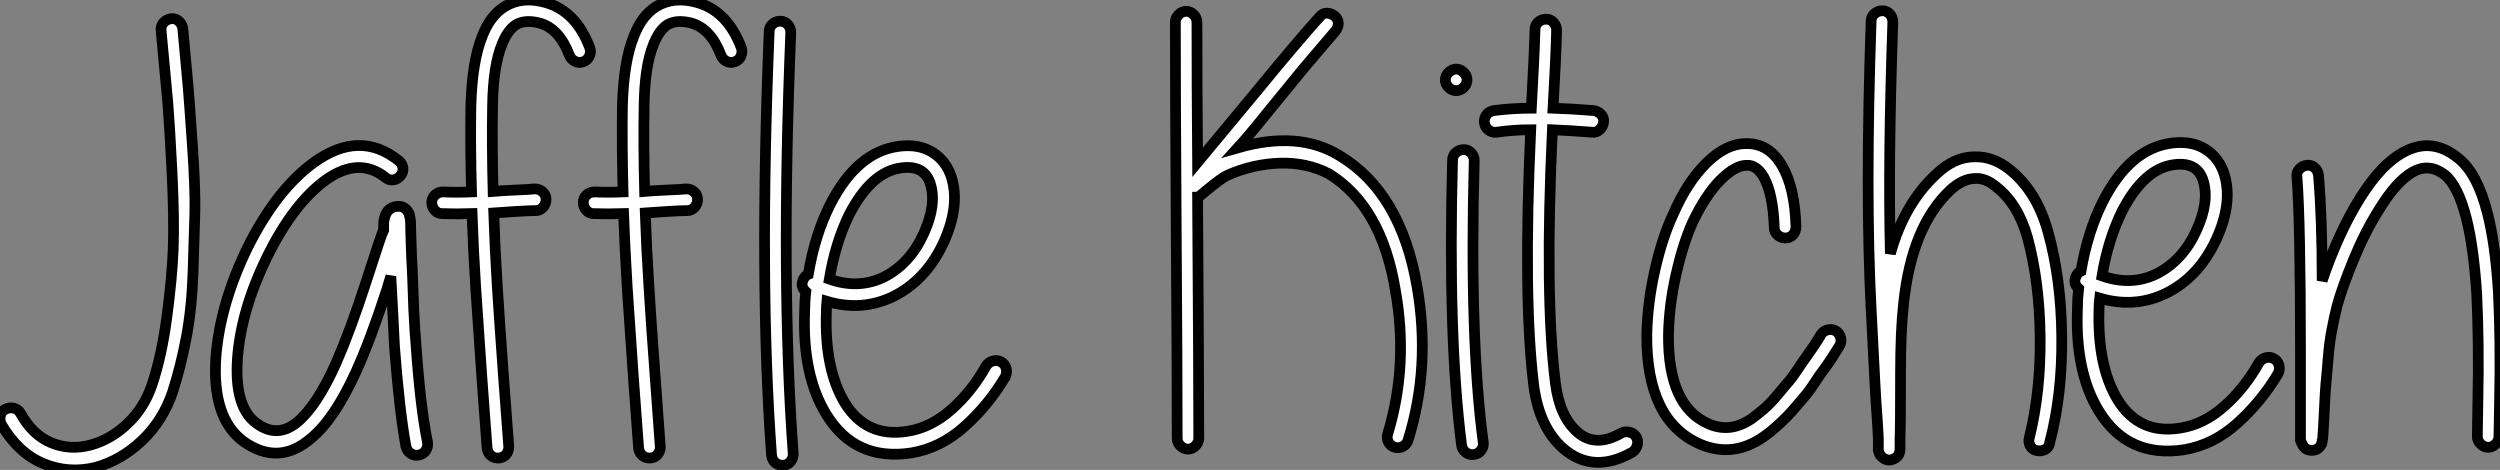
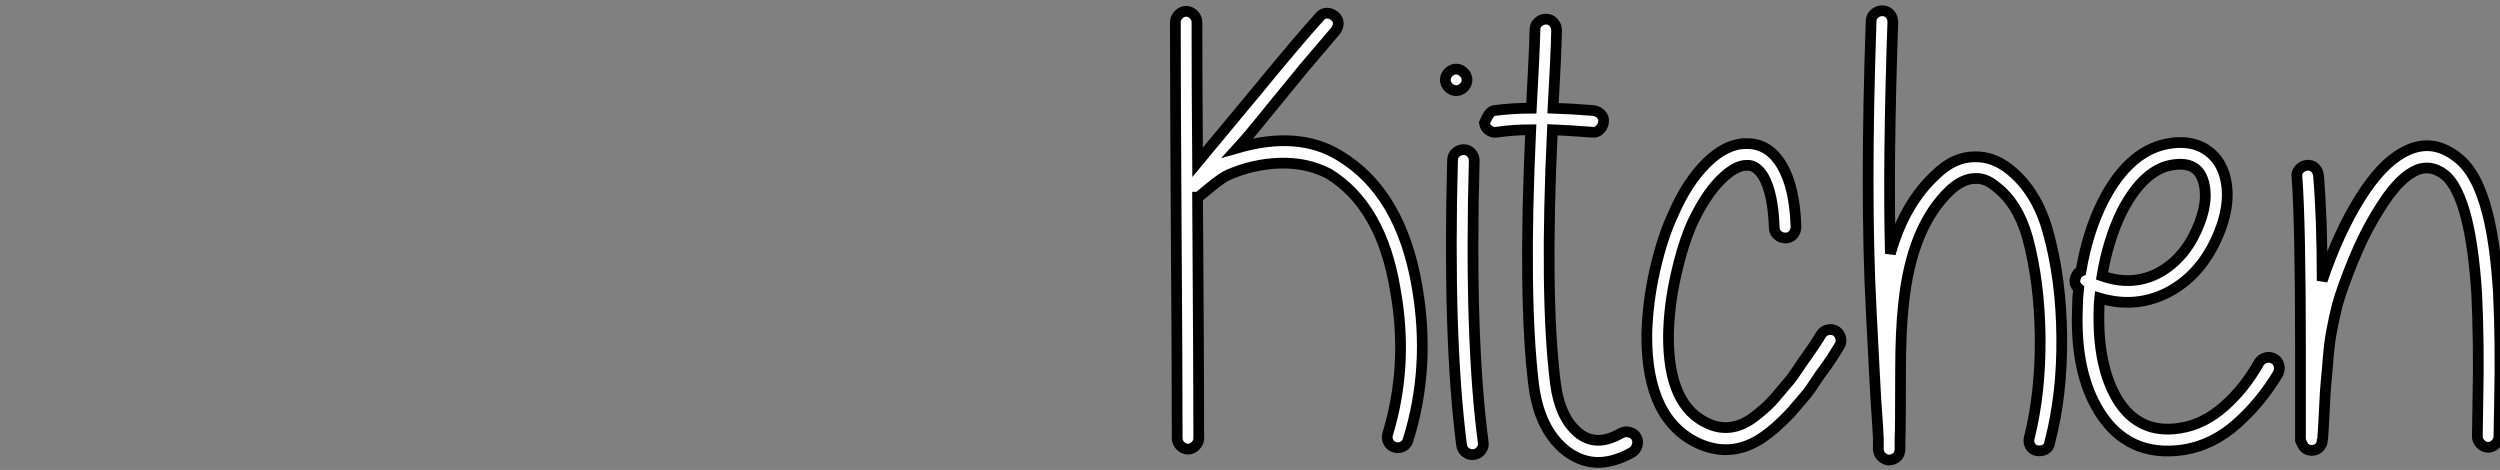
<svg xmlns="http://www.w3.org/2000/svg" viewBox="0.001 4.001 232.799 43.761">
  <rect x="0.001" y="4.001" width="232.799" height="43.761" fill="#808080" stroke="none" />
-   <path d="M17.14-38.86L17.14-38.86L17.64-33.38Q17.75-32.09 18.03-28.03Q18.31-23.97 18.26-21.78Q18.20-19.60 18.09-16.24Q17.98-12.88 17.47-10.19Q16.97-7.50 16.18-5.04L16.18-5.04Q15.29-2.41 13.36-0.56Q11.42 1.29 9.02 1.96L9.02 1.96Q6.50 2.58 4.14 1.60Q1.79 0.62 0.22-2.07L0.22-2.07Q0.06-2.41 0.14-2.83Q0.22-3.25 0.59-3.44Q0.95-3.64 1.37-3.56Q1.79-3.47 2.02-3.08L2.02-3.08Q3.14-1.06 4.87-0.34Q6.61 0.39 8.51-0.11Q10.42-0.62 11.98-2.10Q13.55-3.58 14.28-5.77L14.28-5.77Q15.18-8.46 15.65-12.04Q16.13-15.62 16.24-18.34Q16.35-21.06 16.13-25.56Q15.90-30.07 15.74-31.98Q15.57-33.88 15.12-38.64L15.12-38.64Q15.06-39.14 15.34-39.45Q15.62-39.76 16.04-39.82Q16.46-39.87 16.77-39.59Q17.08-39.31 17.14-38.86ZM36.01-25.03L36.01-25.03Q33.54-26.99 30.46-24.81L30.46-24.81Q27.44-22.62 24.98-17.64L24.98-17.64Q22.57-12.71 22.23-8.23L22.23-8.23Q21.90-3.64 24.02-2.13L24.02-2.13Q25.93-0.73 27.78-2.24Q29.62-3.75 31.42-7.78L31.42-7.78Q32.70-10.70 34.16-15.18L34.16-15.18Q35.67-19.88 35.84-20.16L35.84-20.16L35.84-20.33L35.84-20.61L35.84-20.83Q35.90-21.34 36.06-21.67L36.06-21.67Q36.46-22.40 37.35-22.34L37.35-22.34Q37.86-22.29 38.14-21.78L38.14-21.78Q38.25-21.67 38.25-21.45L38.25-21.45Q38.30-21.34 38.33-21.08Q38.36-20.83 38.36-20.05L38.36-20.05Q38.42-17.75 38.53-15.85L38.53-15.85Q38.58-14.78 38.64-12.77L38.64-12.77Q38.75-10.53 38.86-9.35L38.86-9.35Q39.26-3.64 39.93-0.34L39.93-0.34Q39.98 0.06 39.76 0.39Q39.54 0.73 39.12 0.81Q38.70 0.90 38.36 0.67Q38.02 0.45 37.91 0L37.91 0Q37.30-3.36 36.85-9.24L36.85-9.24L36.68-12.66Q36.57-14.84 36.51-15.74L36.51-15.74L36.51-15.85L36.12-14.56Q34.61-9.91 33.26-6.94L33.26-6.94Q31.25-2.52 29.06-0.73L29.06-0.73Q26.04 1.85 22.79-0.45L22.79-0.45Q19.82-2.63 20.22-8.34L20.22-8.34Q20.61-13.27 23.18-18.54L23.18-18.54Q25.87-23.91 29.34-26.43L29.34-26.43Q33.60-29.51 37.24-26.60L37.24-26.60Q37.58-26.32 37.63-25.93Q37.69-25.54 37.41-25.20Q37.13-24.86 36.74-24.81Q36.34-24.75 36.01-25.03ZM41.38-23.69L41.38-23.69Q42.56-23.63 44.02-23.69L44.02-23.69Q43.90-27.94 43.96-31.64L43.96-31.64Q44.07-35.84 45.02-38.19L45.02-38.19Q45.75-40.10 47.10-40.94L47.10-40.94Q48.72-41.94 50.90-41.33L50.90-41.33Q53.76-40.54 55.05-37.07L55.05-37.07Q55.16-36.68 54.99-36.32Q54.82-35.95 54.43-35.81Q54.04-35.67 53.68-35.84Q53.31-36.01 53.14-36.40L53.14-36.40Q52.19-38.92 50.34-39.42L50.34-39.42Q49-39.76 48.16-39.26L48.16-39.26Q47.38-38.75 46.87-37.46L46.87-37.46Q46.03-35.45 45.98-31.64L45.98-31.64Q45.92-27.94 46.03-23.74L46.03-23.74Q46.70-23.80 48.02-23.86Q49.34-23.91 49.90-23.97L49.90-23.97Q50.34-23.97 50.65-23.69Q50.96-23.41 50.96-22.99Q50.96-22.57 50.68-22.26Q50.40-21.95 50.01-21.95L50.01-21.95Q49.45-21.95 48.13-21.87Q46.82-21.78 46.09-21.73L46.09-21.73Q46.20-18.48 46.42-14.90Q46.65-11.31 46.98-6.78L46.98-6.78L47.49 0.06Q47.49 0.45 47.24 0.76Q46.98 1.06 46.56 1.09Q46.14 1.12 45.84 0.87Q45.53 0.62 45.47 0.17L45.47 0.17Q45.30-2.07 44.97-6.61L44.97-6.61L44.41-14.78Q44.18-18.42 44.07-21.67L44.07-21.67Q42.56-21.62 41.27-21.67L41.27-21.67Q40.88-21.67 40.60-21.98Q40.32-22.29 40.32-22.71Q40.32-23.13 40.63-23.41Q40.94-23.69 41.38-23.69ZM55.50-23.69L55.50-23.69Q56.67-23.63 58.13-23.69L58.13-23.69Q58.02-27.94 58.07-31.64L58.07-31.64Q58.18-35.84 59.14-38.19L59.14-38.19Q59.86-40.10 61.21-40.94L61.21-40.94Q62.83-41.94 65.02-41.33L65.02-41.33Q67.87-40.54 69.16-37.07L69.16-37.07Q69.27-36.68 69.10-36.32Q68.94-35.95 68.54-35.81Q68.15-35.67 67.79-35.84Q67.42-36.01 67.26-36.40L67.26-36.40Q66.30-38.92 64.46-39.42L64.46-39.42Q63.11-39.76 62.27-39.26L62.27-39.26Q61.49-38.75 60.98-37.46L60.98-37.46Q60.14-35.45 60.09-31.64L60.09-31.64Q60.03-27.94 60.14-23.74L60.14-23.74Q60.82-23.80 62.13-23.86Q63.45-23.91 64.01-23.97L64.01-23.97Q64.46-23.97 64.76-23.69Q65.07-23.41 65.07-22.99Q65.07-22.57 64.79-22.26Q64.51-21.95 64.12-21.95L64.12-21.95Q63.56-21.95 62.24-21.87Q60.93-21.78 60.20-21.73L60.20-21.73Q60.31-18.48 60.54-14.90Q60.76-11.31 61.10-6.78L61.10-6.78L61.60 0.06Q61.60 0.45 61.35 0.76Q61.10 1.06 60.68 1.09Q60.26 1.12 59.95 0.87Q59.64 0.62 59.58 0.17L59.58 0.17Q59.42-2.07 59.08-6.61L59.08-6.61L58.52-14.78Q58.30-18.42 58.18-21.67L58.18-21.67Q56.67-21.62 55.38-21.67L55.38-21.67Q54.99-21.67 54.71-21.98Q54.43-22.29 54.43-22.71Q54.43-23.13 54.74-23.41Q55.05-23.69 55.50-23.69ZM73.75-38.53L73.75-38.53Q72.80-15.23 73.98 0.73L73.98 0.73Q73.98 1.12 73.72 1.43Q73.47 1.74 73.05 1.76Q72.63 1.79 72.32 1.54Q72.02 1.29 71.96 0.84L71.96 0.84Q70.78-15.18 71.74-38.64L71.74-38.64Q71.74-39.03 72.04-39.31Q72.35-39.59 72.77-39.59Q73.19-39.59 73.47-39.28Q73.75-38.98 73.75-38.53ZM77.34-15.57L77.34-15.57Q80.02-14.62 82.38-15.74L82.38-15.74Q84.84-16.97 86.13-19.82L86.13-19.82Q87.36-22.51 86.74-24.47L86.74-24.47Q86.18-26.21 84.06-25.93L84.06-25.93Q81.26-25.59 79.18-21.56L79.18-21.56Q77.90-18.93 77.34-15.57ZM75.38-16.02L75.38-16.02Q75.99-19.66 77.39-22.46L77.39-22.46Q79.91-27.44 83.83-27.94L83.83-27.94Q85.68-28.17 86.94-27.38Q88.20-26.60 88.70-25.09L88.70-25.09Q89.54-22.40 87.98-18.98L87.98-18.98Q86.35-15.46 83.27-13.94L83.27-13.94Q80.36-12.54 77.11-13.50L77.11-13.50Q77.06-12.99 77.06-12.43L77.06-12.43Q76.89-7.17 78.79-4.03L78.79-4.03Q80.81-0.78 84.62-1.40L84.62-1.40Q86.80-1.74 88.70-3.42Q90.61-5.10 91.95-7.50L91.95-7.50Q92.18-7.84 92.57-7.95Q92.96-8.06 93.32-7.87Q93.69-7.67 93.80-7.28Q93.91-6.89 93.74-6.50L93.74-6.50Q92.18-3.86 89.94-1.85Q87.70 0.17 84.95 0.62L84.95 0.62Q79.74 1.40 77.06-2.97L77.06-2.97Q74.82-6.61 75.04-12.49L75.04-12.49Q75.04-13.44 75.15-14.39L75.15-14.39Q74.59-14.90 74.93-15.57L74.93-15.57Q75.10-15.90 75.38-16.02Z" fill="white" stroke="black" transform="translate(0 0) scale(1 1) translate(-0.112 45.562)" />
-   <path d="M8.51-27.50L8.51-27.50Q14.17-29.12 17.98-26.77L17.98-26.77Q23.69-23.35 25.20-14.56L25.20-14.56Q26.49-7.11 24.36-0.28L24.36-0.28Q24.25 0.11 23.88 0.31Q23.52 0.50 23.13 0.39Q22.74 0.28 22.54-0.08Q22.34-0.45 22.46-0.84L22.46-0.84Q24.42-7.28 23.18-14.22L23.18-14.22Q21.90-22.06 16.97-25.09L16.97-25.09Q14.90-26.15 12.40-26.07Q9.91-25.98 7.62-24.98L7.62-24.98Q7.06-24.75 5.71-23.63L5.71-23.63L4.82-22.90L4.76-22.90Q4.87-6.55 4.87-0.45L4.87-0.45Q4.87-0.06 4.56 0.25Q4.26 0.56 3.86 0.56Q3.47 0.56 3.16 0.25Q2.86-0.06 2.86-0.45L2.86-0.45Q2.86-6.89 2.77-19.82Q2.69-32.76 2.69-39.20L2.69-39.20Q2.69-39.59 3.00-39.90Q3.30-40.21 3.70-40.21Q4.09-40.21 4.40-39.90Q4.70-39.59 4.70-39.20L4.70-39.20Q4.70-33.77 4.76-26.15L4.76-26.15L10.30-32.82Q14.06-37.41 16.13-39.70L16.13-39.70Q16.41-40.04 16.80-40.04Q17.19-40.04 17.53-39.76Q17.86-39.48 17.86-39.09Q17.86-38.70 17.58-38.36L17.58-38.36L14.67-34.94L11.37-30.91Q9.58-28.67 8.51-27.50ZM30.52-26.32L30.52-26.32Q30.07-9.74 31.36-0.06L31.36-0.06Q31.42 0.34 31.16 0.67Q30.91 1.01 30.49 1.06Q30.07 1.12 29.74 0.87Q29.40 0.62 29.34 0.17L29.34 0.17Q28.06-9.86 28.50-26.32L28.50-26.32Q28.50-26.77 28.81-27.05Q29.12-27.33 29.54-27.33Q29.96-27.33 30.24-27.02Q30.52-26.71 30.52-26.32ZM29.54-34.52Q29.85-34.22 29.85-33.82Q29.85-33.43 29.54-33.12Q29.23-32.82 28.84-32.82Q28.45-32.82 28.14-33.12Q27.83-33.43 27.83-33.82Q27.83-34.22 28.14-34.52Q28.45-34.83 28.84-34.83Q29.23-34.83 29.54-34.52ZM35.78-29.18L35.78-29.18Q34.16-29.18 32.59-28.95L32.59-28.95Q32.20-28.90 31.86-29.15Q31.53-29.40 31.47-29.82Q31.42-30.24 31.67-30.58Q31.92-30.91 32.37-30.97L32.37-30.97Q34.10-31.19 35.84-31.19L35.84-31.19Q36.12-36.23 36.18-38.53L36.18-38.53Q36.18-38.92 36.48-39.20Q36.79-39.48 37.21-39.48Q37.63-39.48 37.91-39.17Q38.19-38.86 38.19-38.42L38.19-38.42Q38.14-36.06 37.86-31.19L37.86-31.19Q39.48-31.14 41.61-30.97L41.61-30.97Q42.06-30.91 42.34-30.60Q42.62-30.30 42.56-29.88Q42.50-29.46 42.20-29.18Q41.89-28.90 41.50-28.95L41.50-28.95Q39.31-29.12 37.80-29.18L37.80-29.18Q37.07-13.61 38.08-5.60L38.08-5.60Q38.47-2.46 40.15-1.01Q41.83 0.45 44.24-0.95L44.24-0.95Q44.58-1.12 45.00-1.01Q45.42-0.90 45.61-0.56Q45.81-0.22 45.70 0.20Q45.58 0.62 45.25 0.84L45.25 0.84Q41.61 2.91 38.81 0.50L38.81 0.50Q36.57-1.46 36.06-5.38L36.06-5.38Q35.06-13.50 35.78-29.18ZM58.46-20.05L58.46-20.05Q58.35-23.24 57.46-24.81L57.46-24.81Q56.78-25.93 55.89-25.87L55.89-25.87Q54.82-25.87 53.45-24.50Q52.08-23.13 50.85-20.55L50.85-20.55Q49.95-18.54 49.31-15.68Q48.66-12.82 48.61-10.08L48.61-10.08Q48.55-3.42 52.36-1.79L52.36-1.79Q54.38-0.90 56.39-2.30L56.39-2.30Q56.84-2.63 57.34-3.05Q57.85-3.47 58.18-3.84Q58.52-4.20 59.05-4.84Q59.58-5.49 59.84-5.77Q60.09-6.05 60.65-6.89Q61.21-7.73 61.38-7.95L61.38-7.95L62.16-9.07Q62.78-10.02 62.83-10.14L62.83-10.14Q63.06-10.47 63.48-10.56Q63.90-10.64 64.23-10.42Q64.57-10.19 64.65-9.77Q64.74-9.35 64.51-9.02L64.51-9.02L63.84-7.95Q63.28-7.11 63.06-6.83Q62.83-6.55 62.30-5.74Q61.77-4.93 61.49-4.59L61.49-4.59L60.59-3.53Q60.03-2.86 59.61-2.44Q59.19-2.02 58.63-1.51Q58.07-1.01 57.51-0.62L57.51-0.62Q54.66 1.40 51.58 0.11L51.58 0.11Q46.54-2.07 46.59-10.08L46.59-10.08Q46.65-13.05 47.35-16.13Q48.05-19.21 49.06-21.34L49.06-21.34Q50.34-24.30 52.16-26.10Q53.98-27.89 55.83-27.89L55.83-27.89Q57.96-27.94 59.19-25.82L59.19-25.82Q60.37-23.80 60.48-20.16L60.48-20.16Q60.48-19.71 60.20-19.40Q59.92-19.10 59.50-19.10Q59.08-19.10 58.77-19.38Q58.46-19.66 58.46-20.05ZM69.50-39.20L69.50-39.20Q69.05-26.26 69.27-17.64L69.27-17.64Q70.56-22.29 73.53-25.03L73.53-25.03Q75.21-26.66 77.11-26.66L77.11-26.66Q78.79-26.71 80.30-25.54L80.30-25.54Q82.88-23.52 83.94-19.71L83.94-19.71Q85.18-15.29 85.23-9.91Q85.29-4.54 84.11-0.06L84.11-0.06Q84.06 0.39 83.69 0.59Q83.33 0.78 82.91 0.70Q82.49 0.62 82.29 0.25Q82.10-0.11 82.21-0.50L82.21-0.50Q83.27-4.76 83.22-9.88Q83.16-15.01 82.04-19.15L82.04-19.15Q81.14-22.34 79.07-23.91L79.07-23.91Q78.12-24.70 77.17-24.64L77.17-24.64Q76.05-24.64 74.87-23.58L74.87-23.58Q71.23-20.16 70.50-12.94L70.50-12.94Q70.22-10.47 70.22-6.55L70.22-6.55Q70.22-1.34 70.17-0.39L70.17-0.39L70.17 0.39L70.17 0.56Q70.17 0.73 70.11 0.90L70.11 0.90Q70.11 0.95 70.06 1.06L70.06 1.06Q69.89 1.34 69.61 1.46L69.61 1.46Q69.05 1.74 68.54 1.34L68.54 1.34Q68.38 1.23 68.26 1.01L68.26 1.01L68.15 0.67L68.15 0.50L68.15-0.45Q68.10-1.57 67.98-3.19L67.98-3.19Q67.93-3.53 67.48-12.49L67.48-12.49Q66.92-23.18 67.48-39.31L67.48-39.31Q67.48-39.70 67.79-39.98Q68.10-40.26 68.52-40.26Q68.94-40.26 69.22-39.96Q69.50-39.65 69.50-39.20ZM88.98-15.57L88.98-15.57Q91.67-14.62 94.02-15.74L94.02-15.74Q96.49-16.97 97.78-19.82L97.78-19.82Q99.01-22.51 98.39-24.47L98.39-24.47Q97.83-26.21 95.70-25.93L95.70-25.93Q92.90-25.59 90.83-21.56L90.83-21.56Q89.54-18.93 88.98-15.57ZM87.02-16.02L87.02-16.02Q87.64-19.66 89.04-22.46L89.04-22.46Q91.56-27.44 95.48-27.94L95.48-27.94Q97.33-28.17 98.59-27.38Q99.85-26.60 100.35-25.09L100.35-25.09Q101.19-22.40 99.62-18.98L99.62-18.98Q98-15.46 94.92-13.94L94.92-13.94Q92.01-12.54 88.76-13.50L88.76-13.50Q88.70-12.99 88.70-12.43L88.70-12.43Q88.54-7.17 90.44-4.03L90.44-4.03Q92.46-0.78 96.26-1.40L96.26-1.40Q98.45-1.74 100.35-3.42Q102.26-5.10 103.60-7.50L103.60-7.50Q103.82-7.84 104.22-7.95Q104.61-8.06 104.97-7.87Q105.34-7.67 105.45-7.28Q105.56-6.89 105.39-6.50L105.39-6.50Q103.82-3.86 101.58-1.85Q99.34 0.17 96.60 0.62L96.60 0.62Q91.39 1.40 88.70-2.97L88.70-2.97Q86.46-6.61 86.69-12.49L86.69-12.49Q86.69-13.44 86.80-14.39L86.80-14.39Q86.24-14.90 86.58-15.57L86.58-15.57Q86.74-15.90 87.02-16.02ZM109.48-15.12L109.48-15.12Q110.99-19.60 113.06-22.90L113.06-22.90Q114.97-25.93 116.98-27.05L116.98-27.05Q119.67-28.56 122.14-26.54L122.14-26.54Q123.93-25.14 124.88-21.39L124.88-21.39Q125.61-18.54 125.89-14.06L125.89-14.06Q126.00-11.82 126.03-9.24Q126.06-6.66 126.00-3.95Q125.94-1.23 125.94-0.62L125.94-0.62Q125.94-0.22 125.64 0.08Q125.33 0.39 124.94 0.39Q124.54 0.39 124.24 0.08Q123.93-0.22 123.93-0.62L123.93-0.62Q123.93-1.23 123.98-3.92Q124.04-6.61 124.01-9.13Q123.98-11.65 123.87-13.94L123.87-13.94Q123.59-18.20 122.92-20.89L122.92-20.89Q122.14-23.97 120.90-24.98L120.90-24.98Q119.45-26.10 117.94-25.26Q116.42-24.42 114.80-21.78L114.80-21.78Q113.46-19.66 112.39-17.05Q111.33-14.45 110.88-12.82L110.88-12.82Q110.60-11.70 110.38-10.53Q110.15-9.35 110.04-7.92Q109.93-6.50 109.84-5.66Q109.76-4.82 109.68-3.00Q109.59-1.18 109.54-0.56L109.54-0.56Q109.54-0.34 109.48-0.22L109.48-0.22L109.48-0.11Q109.42 0 109.42 0.11L109.42 0.11Q109.14 0.62 108.64 0.67L108.64 0.67Q107.91 0.73 107.63 0.11L107.63 0.11L107.52-0.11Q107.52-0.17 107.46-0.28L107.46-0.28L107.46-0.95L107.46-3.58L107.46-8.51Q107.46-20.55 107.13-24.81L107.13-24.81Q107.07-25.20 107.35-25.51Q107.63-25.82 108.05-25.87Q108.47-25.93 108.78-25.65Q109.09-25.37 109.14-24.92L109.14-24.92Q109.48-20.94 109.48-15.12Z" fill="white" stroke="black" transform="translate(107.448 0) scale(1 1) translate(-0.688 45.264)" />
+   <path d="M8.51-27.50L8.51-27.50Q14.17-29.12 17.98-26.77L17.98-26.77Q23.69-23.35 25.20-14.56L25.20-14.56Q26.49-7.11 24.36-0.28L24.36-0.28Q24.25 0.11 23.88 0.31Q23.52 0.50 23.13 0.39Q22.74 0.28 22.54-0.08Q22.34-0.45 22.46-0.84L22.46-0.84Q24.42-7.28 23.18-14.22L23.18-14.22Q21.90-22.06 16.97-25.09L16.97-25.09Q14.90-26.15 12.40-26.07Q9.91-25.98 7.62-24.98L7.62-24.98Q7.06-24.75 5.71-23.63L5.71-23.63L4.82-22.90L4.76-22.90Q4.87-6.55 4.87-0.45L4.87-0.45Q4.87-0.06 4.56 0.25Q4.26 0.56 3.86 0.56Q3.47 0.56 3.16 0.25Q2.86-0.06 2.86-0.45L2.86-0.45Q2.86-6.89 2.77-19.82Q2.69-32.76 2.69-39.20L2.69-39.20Q2.69-39.59 3.00-39.90Q3.30-40.21 3.70-40.21Q4.09-40.21 4.40-39.90Q4.70-39.59 4.70-39.20L4.70-39.20Q4.70-33.77 4.76-26.15L4.76-26.15L10.30-32.82Q14.06-37.41 16.13-39.70L16.13-39.70Q16.41-40.04 16.80-40.04Q17.19-40.04 17.53-39.76Q17.86-39.48 17.86-39.09Q17.86-38.70 17.58-38.36L17.58-38.36L14.67-34.94L11.37-30.91Q9.58-28.67 8.51-27.50ZM30.52-26.32L30.52-26.32Q30.07-9.74 31.36-0.06L31.36-0.06Q31.42 0.34 31.16 0.67Q30.91 1.01 30.49 1.06Q30.07 1.12 29.74 0.87Q29.40 0.62 29.34 0.17L29.34 0.17Q28.06-9.86 28.50-26.32L28.50-26.32Q28.50-26.77 28.81-27.05Q29.12-27.33 29.54-27.33Q29.96-27.33 30.24-27.02Q30.52-26.71 30.52-26.32ZM29.54-34.52Q29.85-34.22 29.85-33.82Q29.85-33.43 29.54-33.12Q29.23-32.82 28.84-32.82Q28.45-32.82 28.14-33.12Q27.83-33.43 27.83-33.82Q27.83-34.22 28.14-34.52Q28.45-34.83 28.84-34.83Q29.23-34.83 29.54-34.52ZM35.78-29.18L35.78-29.18Q34.16-29.18 32.59-28.95L32.59-28.95Q32.20-28.90 31.86-29.15Q31.53-29.40 31.47-29.82Q31.92-30.91 32.37-30.97L32.37-30.97Q34.10-31.19 35.84-31.19L35.84-31.19Q36.12-36.23 36.18-38.53L36.18-38.53Q36.18-38.92 36.48-39.20Q36.79-39.48 37.21-39.48Q37.63-39.48 37.91-39.17Q38.19-38.86 38.19-38.42L38.19-38.42Q38.14-36.06 37.86-31.19L37.86-31.19Q39.48-31.14 41.61-30.97L41.61-30.97Q42.06-30.91 42.34-30.60Q42.62-30.30 42.56-29.88Q42.50-29.46 42.20-29.18Q41.89-28.90 41.50-28.95L41.50-28.95Q39.31-29.12 37.80-29.18L37.80-29.18Q37.07-13.61 38.08-5.60L38.08-5.60Q38.47-2.46 40.15-1.01Q41.83 0.45 44.24-0.95L44.24-0.95Q44.58-1.12 45.00-1.01Q45.42-0.90 45.61-0.56Q45.81-0.22 45.70 0.20Q45.58 0.62 45.25 0.84L45.25 0.84Q41.61 2.91 38.81 0.50L38.81 0.50Q36.57-1.46 36.06-5.38L36.06-5.38Q35.06-13.50 35.78-29.18ZM58.46-20.05L58.46-20.05Q58.35-23.24 57.46-24.81L57.46-24.81Q56.78-25.93 55.89-25.87L55.89-25.87Q54.82-25.87 53.45-24.50Q52.08-23.13 50.85-20.55L50.85-20.55Q49.95-18.54 49.31-15.68Q48.66-12.82 48.61-10.08L48.61-10.08Q48.55-3.42 52.36-1.79L52.36-1.79Q54.38-0.90 56.39-2.30L56.39-2.30Q56.84-2.63 57.34-3.05Q57.85-3.47 58.18-3.84Q58.52-4.20 59.05-4.84Q59.58-5.49 59.84-5.77Q60.09-6.05 60.65-6.89Q61.21-7.73 61.38-7.95L61.38-7.95L62.16-9.07Q62.78-10.02 62.83-10.14L62.83-10.14Q63.06-10.47 63.48-10.56Q63.90-10.64 64.23-10.42Q64.57-10.19 64.65-9.77Q64.74-9.35 64.51-9.02L64.51-9.02L63.84-7.95Q63.28-7.11 63.06-6.83Q62.83-6.55 62.30-5.74Q61.77-4.93 61.49-4.59L61.49-4.59L60.59-3.53Q60.03-2.86 59.61-2.44Q59.19-2.02 58.63-1.51Q58.07-1.01 57.51-0.62L57.51-0.62Q54.66 1.40 51.58 0.11L51.58 0.11Q46.54-2.07 46.59-10.08L46.59-10.08Q46.65-13.05 47.35-16.13Q48.05-19.21 49.06-21.34L49.06-21.34Q50.34-24.30 52.16-26.10Q53.98-27.89 55.83-27.89L55.83-27.89Q57.96-27.94 59.19-25.82L59.19-25.82Q60.37-23.80 60.48-20.16L60.48-20.16Q60.48-19.71 60.20-19.40Q59.92-19.10 59.50-19.10Q59.08-19.10 58.77-19.38Q58.46-19.66 58.46-20.05ZM69.50-39.20L69.50-39.20Q69.05-26.26 69.27-17.64L69.27-17.64Q70.56-22.29 73.53-25.03L73.53-25.03Q75.21-26.66 77.11-26.66L77.11-26.66Q78.79-26.71 80.30-25.54L80.30-25.54Q82.88-23.52 83.94-19.71L83.94-19.71Q85.18-15.29 85.23-9.91Q85.29-4.54 84.11-0.06L84.11-0.06Q84.06 0.39 83.69 0.59Q83.33 0.78 82.91 0.70Q82.49 0.62 82.29 0.25Q82.10-0.11 82.21-0.50L82.21-0.50Q83.27-4.76 83.22-9.88Q83.16-15.01 82.04-19.15L82.04-19.15Q81.14-22.34 79.07-23.91L79.07-23.91Q78.12-24.70 77.17-24.64L77.17-24.64Q76.05-24.64 74.87-23.58L74.87-23.58Q71.23-20.16 70.50-12.94L70.50-12.94Q70.22-10.47 70.22-6.55L70.22-6.55Q70.22-1.34 70.17-0.39L70.17-0.39L70.17 0.39L70.17 0.56Q70.17 0.73 70.11 0.90L70.11 0.90Q70.11 0.95 70.06 1.06L70.06 1.06Q69.89 1.34 69.61 1.46L69.61 1.46Q69.05 1.74 68.54 1.34L68.54 1.34Q68.38 1.23 68.26 1.01L68.26 1.01L68.15 0.67L68.15 0.50L68.15-0.45Q68.10-1.57 67.98-3.19L67.98-3.19Q67.93-3.53 67.48-12.49L67.48-12.49Q66.92-23.18 67.48-39.31L67.48-39.31Q67.48-39.70 67.79-39.98Q68.10-40.26 68.52-40.26Q68.94-40.26 69.22-39.96Q69.50-39.65 69.50-39.20ZM88.98-15.57L88.98-15.57Q91.67-14.62 94.02-15.74L94.02-15.74Q96.49-16.97 97.78-19.82L97.78-19.82Q99.01-22.51 98.39-24.47L98.39-24.47Q97.83-26.21 95.70-25.93L95.70-25.93Q92.90-25.59 90.83-21.56L90.83-21.56Q89.54-18.93 88.98-15.57ZM87.02-16.02L87.02-16.02Q87.64-19.66 89.04-22.46L89.04-22.46Q91.56-27.44 95.48-27.94L95.48-27.94Q97.33-28.17 98.59-27.38Q99.85-26.60 100.35-25.09L100.35-25.09Q101.19-22.40 99.62-18.98L99.62-18.98Q98-15.46 94.92-13.94L94.92-13.94Q92.01-12.54 88.76-13.50L88.76-13.50Q88.70-12.99 88.70-12.43L88.70-12.43Q88.54-7.17 90.44-4.03L90.44-4.03Q92.46-0.78 96.26-1.40L96.26-1.40Q98.45-1.74 100.35-3.42Q102.26-5.10 103.60-7.50L103.60-7.50Q103.82-7.84 104.22-7.95Q104.61-8.06 104.97-7.87Q105.34-7.67 105.45-7.28Q105.56-6.89 105.39-6.50L105.39-6.50Q103.82-3.86 101.58-1.85Q99.34 0.17 96.60 0.62L96.60 0.62Q91.39 1.40 88.70-2.97L88.70-2.97Q86.46-6.61 86.69-12.49L86.69-12.49Q86.69-13.44 86.80-14.39L86.80-14.39Q86.24-14.90 86.58-15.57L86.58-15.57Q86.74-15.90 87.02-16.02ZM109.48-15.12L109.48-15.12Q110.99-19.60 113.06-22.90L113.06-22.90Q114.97-25.93 116.98-27.05L116.98-27.05Q119.67-28.56 122.14-26.54L122.14-26.54Q123.93-25.14 124.88-21.39L124.88-21.39Q125.61-18.54 125.89-14.06L125.89-14.06Q126.00-11.82 126.03-9.24Q126.06-6.66 126.00-3.95Q125.94-1.23 125.94-0.62L125.94-0.62Q125.94-0.22 125.64 0.08Q125.33 0.39 124.94 0.39Q124.54 0.39 124.24 0.08Q123.93-0.22 123.93-0.62L123.93-0.62Q123.93-1.23 123.98-3.92Q124.04-6.61 124.01-9.13Q123.98-11.65 123.87-13.94L123.87-13.94Q123.59-18.20 122.92-20.89L122.92-20.89Q122.14-23.97 120.90-24.98L120.90-24.98Q119.45-26.10 117.94-25.26Q116.42-24.42 114.80-21.78L114.80-21.78Q113.46-19.66 112.39-17.05Q111.33-14.45 110.88-12.82L110.88-12.82Q110.60-11.70 110.38-10.53Q110.15-9.35 110.04-7.92Q109.93-6.50 109.84-5.66Q109.76-4.82 109.68-3.00Q109.59-1.18 109.54-0.56L109.54-0.56Q109.54-0.34 109.48-0.22L109.48-0.22L109.48-0.11Q109.42 0 109.42 0.11L109.42 0.11Q109.14 0.62 108.64 0.67L108.64 0.67Q107.91 0.73 107.63 0.11L107.63 0.11L107.52-0.11Q107.52-0.17 107.46-0.28L107.46-0.28L107.46-0.95L107.46-3.58L107.46-8.51Q107.46-20.55 107.13-24.81L107.13-24.81Q107.07-25.20 107.35-25.51Q107.63-25.82 108.05-25.87Q108.47-25.93 108.78-25.65Q109.09-25.37 109.14-24.92L109.14-24.92Q109.48-20.94 109.48-15.12Z" fill="white" stroke="black" transform="translate(107.448 0) scale(1 1) translate(-0.688 45.264)" />
</svg>